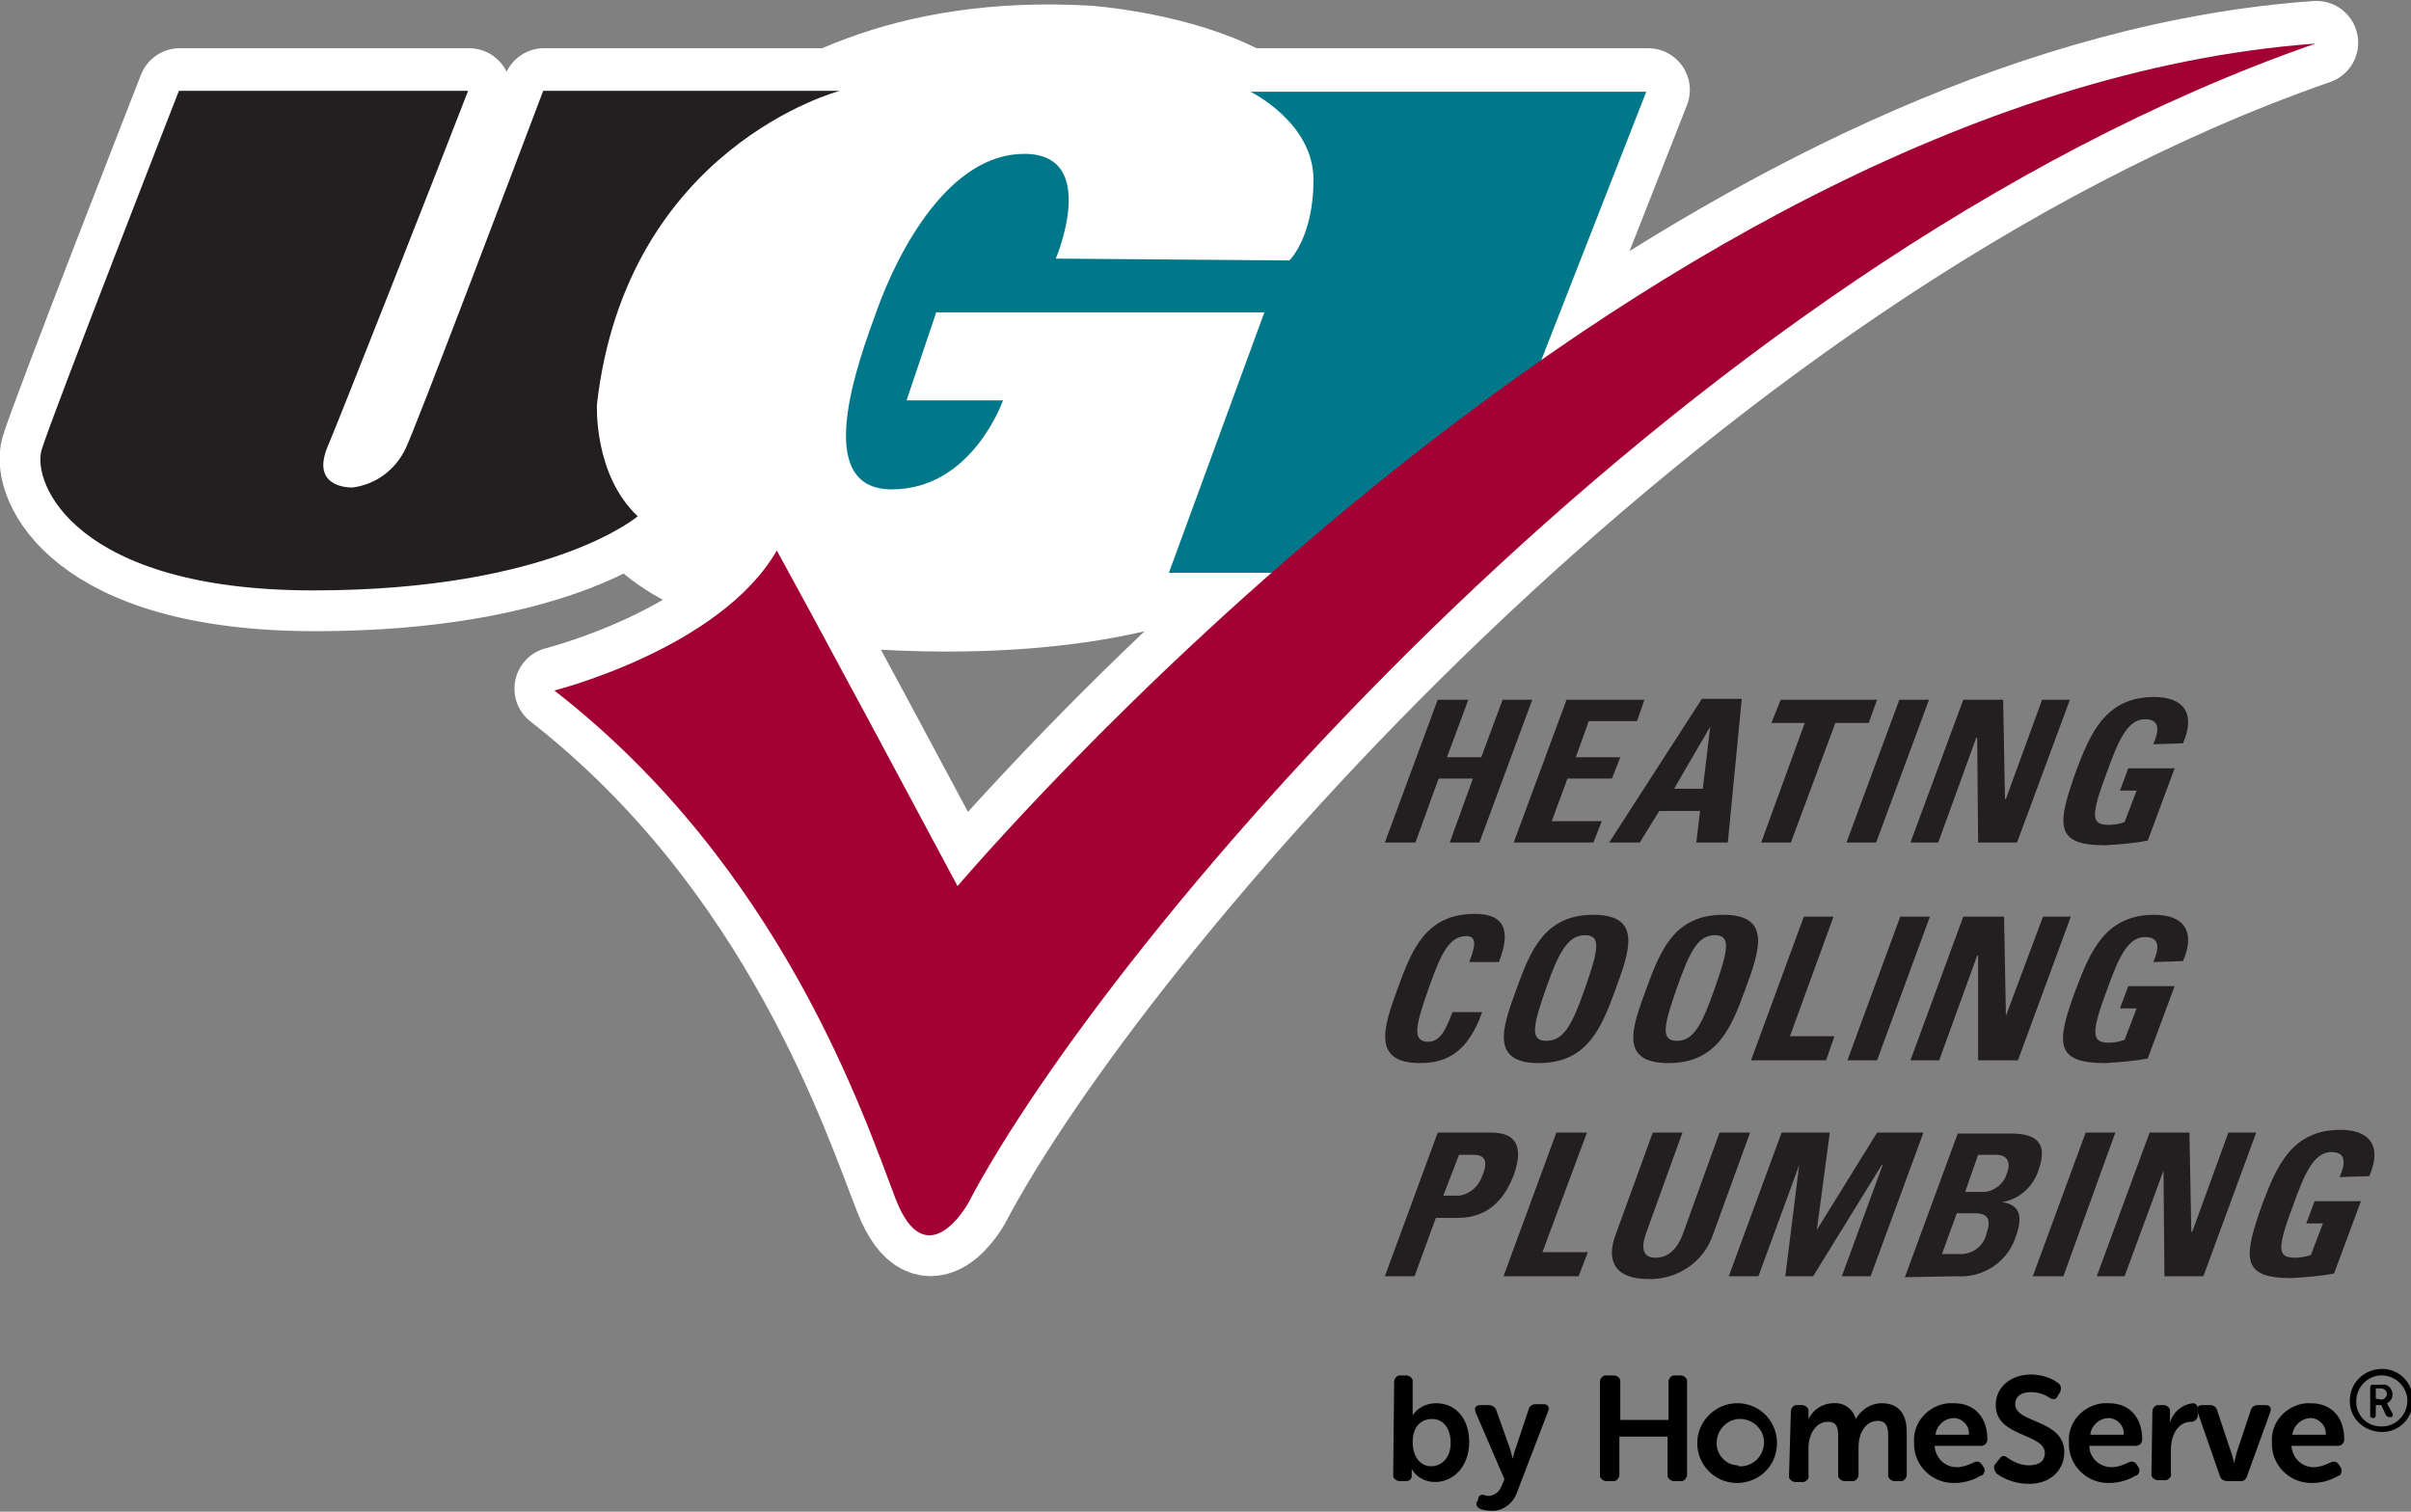
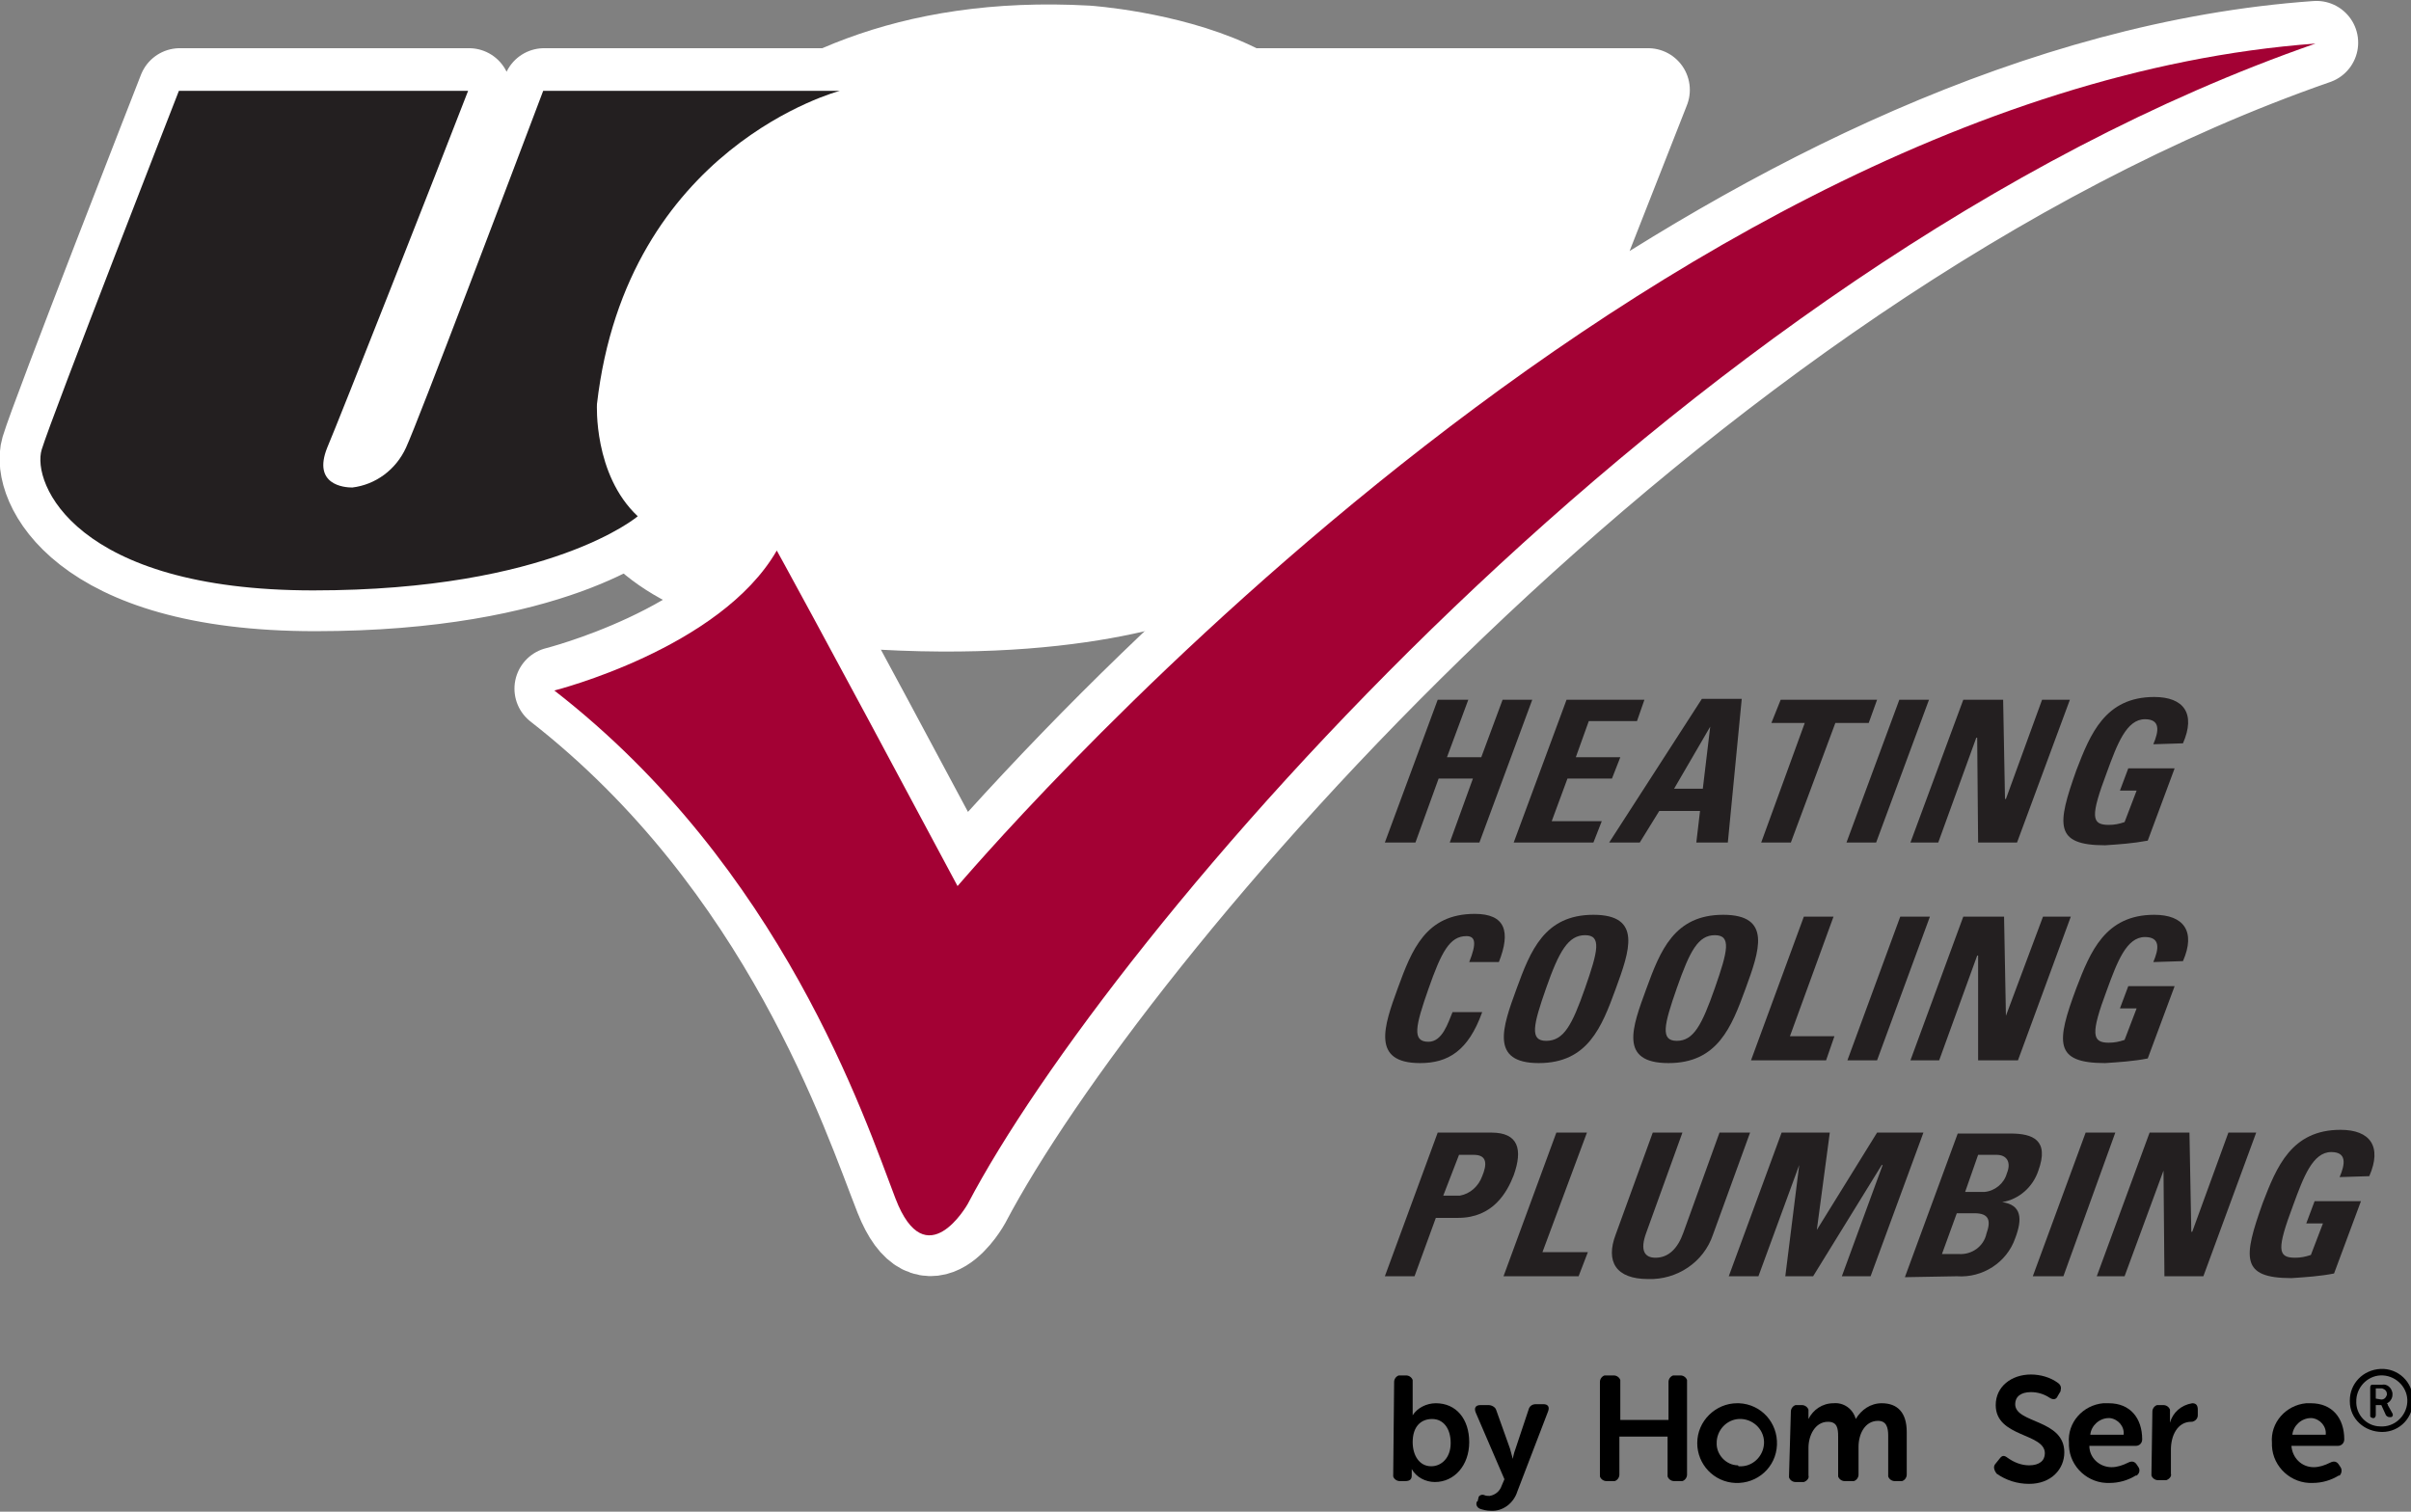
<svg xmlns="http://www.w3.org/2000/svg" version="1.1" id="Layer_1" x="0px" y="0px" viewBox="0 0 260.1 163.1" style="enable-background:new 0 0 260.1 163.1;" xml:space="preserve">
  <rect x="0" y="0" width="260.1" height="163.1" fill="#808080" stroke="none" />
  <style type="text/css"> .st0{fill-rule:evenodd;clip-rule:evenodd;fill:#FFFFFF;stroke:#FFFFFF;stroke-width:9;stroke-linecap:square;stroke-linejoin:round;} .st1{fill-rule:evenodd;clip-rule:evenodd;fill:#231F20;} .st2{fill-rule:evenodd;clip-rule:evenodd;fill:#00788A;} .st3{fill-rule:evenodd;clip-rule:evenodd;fill:#A30134;} </style>
  <g id="Layer_2_1_">
    <g id="Layer_1-2">
      <path class="st0" d="M67.4,32c0,0,10.5-29.1,49.9-26.9c0,0,33.9,2.3,21.7,23l-9.3,33.3c0,0-10.9,5.5-34.6,4.2 C67.6,64,59.3,53.2,67.4,32z" />
      <path class="st0" d="M64.5,43.5C67.7,15.7,90.7,9.7,90.7,9.7h-32c-3.1,8.2-13.5,35.6-14.8,38.5c-1,2.3-3.2,4-5.8,4.3 c-0.9,0-4.3-0.2-2.7-4.3c1.4-3.3,11.8-29.8,15.2-38.5H19.4c0,0-13.7,35-14.8,38.7S8.3,63.6,34,63.6s35-8,35-8 C64.1,51.1,64.5,43.5,64.5,43.5z M166.4,38.7l11.4-29h-42.7c0,0,6.8,3.3,6.8,9.5s-2.6,8.7-2.6,8.7l-25.2-0.1 c0,0,4.8-11.3-3.4-11.3S97,27.1,94.9,33s-7.2,19.6,1.5,19.6s12-9.6,12-9.6H97.9l3.3-9.5h35.4l-10.4,28.1h11.1 c-12,10.5-23.3,21.8-33.8,33.8C87.9,66.2,84,59.2,84,59.2c-6.1,10.6-24,15.1-24,15.1c24.5,19.1,33.3,46.3,36.7,54.9 s7.8,0.6,7.8,0.6c15.1-28.7,76.4-101.2,145.4-125.2C220.1,6.7,190.9,21.6,166.4,38.7z" />
      <polygon class="st1" points="156.1,81.7 158.4,75.5 155.1,75.5 149.4,90.9 152.7,90.9 155.2,84 158.9,84 156.4,90.9 159.6,90.9 165.3,75.5 162.1,75.5 159.8,81.7 " />
      <polygon class="st1" points="171.9,90.9 172.8,88.6 167.4,88.6 169.1,84 173.9,84 174.8,81.7 170,81.7 171.4,77.8 176.6,77.8 177.4,75.5 169,75.5 163.3,90.9 " />
      <path class="st1" d="M183.7,85.1h-3.1l3.9-6.7l0,0L183.7,85.1z M176.9,90.9l2.1-3.4h4.4l-0.4,3.4h3.4l1.5-15.5h-4.3l-10,15.5 H176.9z" />
      <polygon class="st1" points="192.1,75.5 191.1,78 194.7,78 190,90.9 193.2,90.9 198,78 201.6,78 202.5,75.5 " />
      <polygon class="st1" points="202.4,90.9 208.1,75.5 204.9,75.5 199.2,90.9 " />
      <polygon class="st1" points="209.1,90.9 213.2,79.6 213.3,79.6 213.4,90.9 217.6,90.9 223.3,75.5 220.3,75.5 216.4,86.2 216.3,86.2 216.1,75.5 211.8,75.5 206.1,90.9 " />
      <path class="st1" d="M235.5,80.2c1.4-3.2,0.1-5-3.1-5c-5.3,0-6.9,4-8.4,7.9c-2.1,5.9-2.4,8.1,3.1,8.1c1.5-0.1,3-0.2,4.6-0.5 l2.9-7.8h-5l-0.9,2.4h1.8l-1.3,3.4c-0.6,0.2-1.1,0.3-1.7,0.3c-1.9,0-2-0.9-0.2-5.7c1.1-3,2.1-5.7,4.1-5.7c1.7,0,1.5,1.3,0.9,2.7 L235.5,80.2z" />
      <path class="st1" d="M153.2,114.7c3,0,5.2-1.3,6.7-5.5h-3.2c-0.5,1.2-1.1,3.2-2.6,3.2c-1.8,0-1.4-1.7,0-5.7s2.3-5.7,4.1-5.7 c1,0,1.1,0.8,0.3,2.8h3.2c1.3-3.3,0.7-5.2-2.6-5.2c-5.3,0-6.8,3.9-8.3,8S147.9,114.7,153.2,114.7z" />
      <path class="st1" d="M166,114.7c5.3,0,6.8-3.9,8.3-8s2.9-8-2.4-8s-6.8,3.9-8.3,8S160.7,114.7,166,114.7z M166.8,112.3 c-1.8,0-1.4-1.7,0-5.7s2.4-5.7,4.2-5.7s1.4,1.7,0,5.7S168.7,112.3,166.8,112.3L166.8,112.3z" />
      <path class="st1" d="M180,114.7c5.3,0,6.8-3.9,8.3-8s2.9-8-2.4-8s-6.8,3.9-8.3,8S174.6,114.7,180,114.7z M180.9,112.3 c-1.8,0-1.4-1.7,0-5.7s2.3-5.7,4.1-5.7s1.4,1.7,0,5.7S182.7,112.3,180.9,112.3L180.9,112.3z" />
      <polygon class="st1" points="197,114.4 197.9,111.8 193.1,111.8 197.8,98.9 194.6,98.9 188.9,114.4 " />
      <polygon class="st1" points="202.5,114.4 208.2,98.9 205,98.9 199.3,114.4 " />
      <polygon class="st1" points="209.2,114.4 213.3,103.1 213.4,103.1 213.4,114.4 217.7,114.4 223.4,98.9 220.4,98.9 216.4,109.6 216.4,109.6 216.2,98.9 211.8,98.9 206.1,114.4 " />
      <path class="st1" d="M235.5,103.7c1.4-3.2,0.1-5-3.1-5c-5.3,0-6.9,4-8.4,7.9c-2.2,5.9-2.4,8.1,3.1,8.1c1.5-0.1,3.1-0.2,4.6-0.5 l2.9-7.8h-5l-0.9,2.4h1.8l-1.3,3.4c-0.6,0.2-1.1,0.3-1.7,0.3c-1.8,0-2-0.9-0.2-5.7c1.1-3,2.1-5.7,4.1-5.7c1.7,0,1.5,1.3,0.9,2.7 L235.5,103.7z" />
      <path class="st1" d="M149.4,137.7h3.2l2.3-6.3h2.4c3.8,0,5.3-2.8,6-4.6c1-2.8,0.5-4.6-2.4-4.6h-5.8L149.4,137.7z M157.4,124.6h1.6 c1.5,0,1.4,1.1,0.9,2.3c-0.4,1.1-1.3,1.9-2.4,2.1h-1.8L157.4,124.6z" />
      <polygon class="st1" points="170.3,137.7 171.3,135.1 166.4,135.1 171.2,122.2 167.9,122.2 162.2,137.7 " />
      <path class="st1" d="M185.5,122.2l-3.9,10.8c-0.6,1.7-1.6,2.7-3,2.7c-1.2,0-1.7-0.8-1-2.7l3.9-10.8h-3.2l-4,11 c-1.1,2.9,0,4.8,3.5,4.8c3.1,0.1,6-1.8,7-4.8l4-11L185.5,122.2z" />
      <polygon class="st1" points="189.7,137.7 194.1,125.7 194.1,125.7 192.6,137.7 195.6,137.7 203,125.7 203.1,125.7 198.7,137.7 201.8,137.7 207.5,122.2 202.5,122.2 196,132.7 196,132.7 197.4,122.2 192.2,122.2 186.5,137.7 " />
      <path class="st1" d="M211.1,137.7c2.8,0.2,5.4-1.5,6.3-4.1c0.8-2.1,0.7-3.6-1.4-3.9l0,0c1.8-0.3,3.3-1.6,3.9-3.4 c1.2-3.3-0.6-4-3-4h-5.7l-5.7,15.5L211.1,137.7z M213.4,124.6h2c1.1,0,1.6,0.8,1.1,2c-0.3,1.1-1.3,1.9-2.4,2H212L213.4,124.6z M211.1,130.9h1.9c1.6,0,1.8,0.8,1.3,2.2c-0.3,1.4-1.6,2.3-3,2.2h-1.8L211.1,130.9z" />
      <polygon class="st1" points="222.6,137.7 228.2,122.2 225,122.2 219.3,137.7 " />
      <polygon class="st1" points="229.2,137.7 233.4,126.3 233.4,126.3 233.5,137.7 237.7,137.7 243.4,122.2 240.4,122.2 236.5,132.9 236.4,132.9 236.2,122.2 231.9,122.2 226.2,137.7 " />
      <path class="st1" d="M255.6,126.9c1.4-3.2,0.1-5-3.1-5c-5.3,0-6.9,4-8.4,7.9c-2.1,5.9-2.4,8.1,3.1,8.1c1.5-0.1,3.1-0.2,4.6-0.5 l2.9-7.8h-5l-0.9,2.4h1.8l-1.3,3.4c-0.6,0.2-1.1,0.3-1.7,0.3c-1.9,0-2-0.9-0.2-5.7c1.1-3,2.1-5.7,4.1-5.7c1.7,0,1.5,1.3,0.9,2.7 L255.6,126.9z" />
-       <path class="st2" d="M113.9,27.9c0,0,4.8-11.3-3.4-11.3S96.9,27.2,94.7,33.2s-7.2,19.6,1.5,19.6s12-9.6,12-9.6H97.8l3.2-9.5h35.4 l-10.3,28.1h31.2l20.3-51.9h-42.7c0,0,6.8,3.3,6.8,9.5s-2.6,8.7-2.6,8.7L113.9,27.9z" />
      <path class="st1" d="M90.6,9.8c0,0-23,6-26.2,33.8c0,0-0.4,7.6,4.4,12.1c0,0-9.3,8-35,8S3.4,52.1,4.5,48.5S19.3,9.8,19.3,9.8h31.2 C47.1,18.6,36.7,45,35.3,48.3c-1.6,4,1.8,4.3,2.7,4.3c2.5-0.3,4.7-1.9,5.8-4.3C45.1,45.5,55.5,18,58.6,9.8H90.6z" />
      <path class="st3" d="M249.8,4.7c-69.1,24-130.4,96.6-145.4,125.2c0,0-4.5,8-7.8-0.6S84.4,93.6,59.8,74.5c0,0,17.9-4.5,24-15.1 c0,0,3.9,7,19.5,36.2C103.4,95.6,175,10.2,249.8,4.7z" />
      <path d="M150.4,149.1c0-0.3,0.2-0.6,0.5-0.7c0,0,0.1,0,0.1,0h0.7c0.3,0,0.6,0.2,0.7,0.5c0,0,0,0.1,0,0.1v3c0,0.2,0,0.5,0,0.7l0,0 c0.5-0.8,1.5-1.3,2.5-1.3c2.2,0,3.6,1.7,3.6,4.2s-1.6,4.3-3.7,4.3c-1,0-2-0.5-2.5-1.4l0,0c0,0.1,0,0.2,0,0.4v0.3 c0,0.4-0.2,0.6-0.7,0.6h-0.6c-0.3,0-0.6-0.2-0.7-0.5c0,0,0-0.1,0-0.1L150.4,149.1z M154.4,158.2c1.1,0,2.1-0.9,2.1-2.5 s-0.8-2.6-2-2.6s-2.1,0.8-2.1,2.5C152.4,157,153.1,158.2,154.4,158.2L154.4,158.2z" />
      <path d="M160.1,161.3c0.2,0.1,0.4,0.1,0.6,0.1c0.6-0.1,1.1-0.5,1.3-1.1l0.3-0.7l-3.1-7.2c-0.2-0.5,0-0.8,0.5-0.8h0.9 c0.3,0,0.7,0.2,0.8,0.5l1.5,4.2c0.1,0.4,0.3,1.1,0.3,1.1l0,0c0,0,0.1-0.6,0.3-1.1l1.4-4.2c0.1-0.4,0.4-0.6,0.8-0.6h0.8 c0.5,0,0.7,0.3,0.5,0.8l-3.3,8.6c-0.4,1.3-1.6,2.2-2.9,2.1c-0.4,0-0.8-0.1-1.1-0.2c-0.3-0.1-0.5-0.4-0.4-0.7c0-0.1,0-0.1,0.1-0.1 l0.1-0.4C159.5,161.4,159.8,161.2,160.1,161.3z" />
      <path d="M172.6,149.1c0-0.3,0.2-0.6,0.5-0.7c0.1,0,0.1,0,0.2,0h0.8c0.3,0,0.6,0.2,0.7,0.5c0,0.1,0,0.1,0,0.2v4.1h5.2v-4.1 c0-0.3,0.2-0.6,0.5-0.7c0,0,0.1,0,0.1,0h0.7c0.3,0,0.6,0.2,0.7,0.5c0,0.1,0,0.1,0,0.2v10c0,0.3-0.2,0.6-0.5,0.7 c-0.1,0-0.1,0-0.2,0h-0.7c-0.3,0-0.6-0.2-0.7-0.5c0-0.1,0-0.1,0-0.2V155h-5.2v4.1c0,0.3-0.2,0.6-0.5,0.7c-0.1,0-0.1,0-0.2,0h-0.7 c-0.3,0-0.6-0.2-0.7-0.5c0-0.1,0-0.1,0-0.2L172.6,149.1z" />
      <path d="M187.6,151.4c2.4,0.1,4.2,2.1,4.1,4.5c-0.1,2.4-2.1,4.2-4.5,4.1c-2.3-0.1-4.1-2-4.1-4.3c0-2.4,2-4.3,4.3-4.3 C187.5,151.4,187.6,151.4,187.6,151.4z M187.6,158.2c1.4,0.1,2.6-1,2.7-2.4s-1-2.6-2.4-2.7s-2.6,1-2.7,2.4c0,0,0,0.1,0,0.1 c-0.1,1.3,1,2.5,2.3,2.5C187.5,158.2,187.6,158.2,187.6,158.2L187.6,158.2z" />
      <path d="M193.2,152.3c0-0.3,0.2-0.6,0.5-0.7c0,0,0.1,0,0.1,0h0.6c0.3,0,0.6,0.2,0.7,0.5c0,0,0,0.1,0,0.1v0.5c0,0.1,0,0.2,0,0.4 l0,0c0.5-1,1.5-1.7,2.7-1.7c1.1-0.1,2.1,0.6,2.4,1.7l0,0c0.6-1,1.6-1.7,2.8-1.7c1.7,0,2.7,1,2.7,3.1v4.6c0,0.3-0.2,0.6-0.5,0.7 c0,0-0.1,0-0.1,0h-0.7c-0.3,0-0.6-0.2-0.7-0.5c0-0.1,0-0.1,0-0.2v-4.2c0-0.9-0.2-1.6-1.1-1.6c-1.4,0-2.1,1.4-2.1,2.8v3 c0,0.3-0.2,0.6-0.5,0.7c-0.1,0-0.1,0-0.2,0H199c-0.3,0-0.6-0.2-0.7-0.5c0,0,0-0.1,0-0.1v-4.2c0-0.9-0.1-1.6-1.1-1.6 c-1.4,0-2.1,1.5-2.1,2.8v3c0.1,0.3-0.2,0.6-0.5,0.7c-0.1,0-0.1,0-0.2,0h-0.7c-0.3,0-0.6-0.2-0.7-0.5c0-0.1,0-0.1,0-0.2 L193.2,152.3z" />
-       <path d="M210.8,151.4c2.3,0,3.6,1.6,3.6,3.9c0,0.4-0.3,0.7-0.7,0.7h-5c0.1,1.3,1.1,2.3,2.4,2.3c0,0,0,0,0,0c0.6,0,1.2-0.2,1.8-0.5 c0.4-0.2,0.7-0.1,0.9,0.2l0.2,0.3c0.2,0.3,0.1,0.7-0.2,0.9c0,0,0,0-0.1,0c-0.8,0.5-1.8,0.8-2.8,0.8c-2.3,0.1-4.3-1.7-4.4-4 c0-0.1,0-0.2,0-0.3c-0.2-2.2,1.5-4.1,3.7-4.3C210.5,151.4,210.7,151.4,210.8,151.4z M212.4,154.8c0.1-0.9-0.6-1.7-1.5-1.8 c0,0-0.1,0-0.1,0c-1,0-1.9,0.8-2,1.8H212.4z" />
      <path d="M215.3,157.9l0.4-0.5c0.3-0.4,0.5-0.4,0.9-0.1c0.7,0.5,1.5,0.8,2.3,0.8c1.1,0,1.7-0.5,1.7-1.3c0-2.2-5.3-1.7-5.3-5.2 c0-2,1.7-3.3,3.8-3.3c1,0,2.1,0.3,2.9,0.9c0.3,0.2,0.4,0.5,0.3,0.8c0,0,0,0,0,0.1l-0.3,0.5c-0.2,0.5-0.6,0.4-0.9,0.2 c-0.6-0.4-1.3-0.6-2-0.6c-1.1,0-1.7,0.5-1.7,1.3c0,2.1,5.3,1.6,5.3,5.2c0,1.8-1.4,3.4-3.8,3.4c-1.3,0-2.5-0.4-3.5-1.1 C215.1,158.6,215,158.2,215.3,157.9C215.3,157.9,215.3,157.9,215.3,157.9z" />
      <path d="M227.5,151.4c2.3,0,3.6,1.6,3.6,3.9c0,0.4-0.3,0.7-0.7,0.7h-5c0,1.3,1.1,2.3,2.4,2.3c0,0,0,0,0,0c0.6,0,1.2-0.2,1.8-0.5 c0.4-0.2,0.7-0.1,0.9,0.2l0.2,0.3c0.2,0.3,0.1,0.7-0.2,0.9c0,0,0,0-0.1,0c-0.8,0.5-1.8,0.8-2.8,0.8c-2.3,0.1-4.3-1.7-4.4-4 c0-0.1,0-0.2,0-0.3c-0.2-2.2,1.5-4.1,3.7-4.3C227.2,151.4,227.4,151.4,227.5,151.4z M229.1,154.8c0.1-0.9-0.6-1.7-1.5-1.8 c0,0-0.1,0-0.1,0c-1,0-1.9,0.8-2,1.8H229.1z" />
      <path d="M232.2,152.3c0-0.3,0.2-0.6,0.5-0.7c0,0,0.1,0,0.1,0h0.6c0.3,0,0.6,0.2,0.7,0.5c0,0,0,0.1,0,0.1v0.7c0,0.2,0,0.4,0,0.6 l0,0c0.3-1.1,1.2-1.9,2.4-2.1c0.4,0,0.6,0.2,0.6,0.7v0.6c0,0.3-0.2,0.6-0.6,0.7c0,0-0.1,0-0.1,0c-1.5,0-2.2,1.5-2.2,3v2.6 c0.1,0.3-0.2,0.6-0.5,0.7c-0.1,0-0.1,0-0.2,0h-0.7c-0.3,0-0.6-0.2-0.7-0.5c0-0.1,0-0.1,0-0.2L232.2,152.3z" />
-       <path d="M237.1,152.4c-0.2-0.5,0-0.8,0.5-0.8h0.8c0.4,0,0.7,0.2,0.8,0.6l1.5,4.5c0.2,0.5,0.3,1.2,0.3,1.2l0,0 c0.1-0.4,0.2-0.8,0.3-1.2l1.5-4.5c0.1-0.4,0.4-0.6,0.8-0.6h0.8c0.5,0,0.7,0.3,0.5,0.8l-2.5,6.9c-0.1,0.3-0.4,0.6-0.8,0.5h-1.3 c-0.4,0-0.7-0.2-0.8-0.5L237.1,152.4z" />
      <path d="M249.3,151.4c2.3,0,3.6,1.6,3.6,3.9c0,0.4-0.3,0.7-0.7,0.7h-5c0.1,1.3,1.1,2.3,2.4,2.3c0,0,0,0,0,0c0.6,0,1.2-0.2,1.8-0.5 c0.4-0.2,0.7-0.1,0.9,0.2l0.2,0.3c0.2,0.3,0.1,0.7-0.1,0.9c0,0-0.1,0-0.1,0c-0.8,0.5-1.8,0.8-2.8,0.8c-2.3,0.1-4.3-1.7-4.4-4 c0-0.1,0-0.2,0-0.3c-0.2-2.2,1.5-4.1,3.7-4.3C249,151.4,249.2,151.4,249.3,151.4z M250.9,154.8c0.1-0.9-0.6-1.7-1.5-1.8 c0,0-0.1,0-0.1,0c-1,0-1.9,0.8-2,1.8H250.9z" />
      <path d="M256.8,147.7c1.9-0.1,3.5,1.4,3.5,3.3c0.1,1.9-1.4,3.5-3.3,3.5s-3.5-1.4-3.5-3.3c0,0,0-0.1,0-0.1 C253.5,149.3,254.9,147.8,256.8,147.7C256.8,147.7,256.8,147.7,256.8,147.7z M256.8,153.9c1.5,0.1,2.8-1.1,2.9-2.6 c0.1-1.5-1.1-2.8-2.6-2.9c-1.5-0.1-2.8,1.1-2.9,2.6c0,0,0,0.1,0,0.1C254.1,152.6,255.3,153.9,256.8,153.9 C256.8,153.9,256.8,153.9,256.8,153.9z M255.7,149.7c0-0.2,0.1-0.3,0.2-0.3c0,0,0,0,0.1,0h1c0.5-0.1,1,0.3,1.1,0.9 c0,0.1,0,0.1,0,0.2c0,0.4-0.3,0.8-0.6,0.9l0,0c0.1,0.1,0.1,0.1,0.1,0.2l0.5,0.9c0.1,0.2,0,0.4-0.2,0.4h-0.1 c-0.2,0-0.3-0.1-0.4-0.2l-0.5-1.1h-0.6v1.1c0,0.1-0.1,0.3-0.2,0.3c0,0,0,0-0.1,0h0c-0.1,0-0.3-0.1-0.3-0.2c0,0,0,0,0-0.1 L255.7,149.7z M256.9,151c0.3,0,0.5-0.2,0.6-0.5c0,0,0-0.1,0-0.1c0-0.3-0.2-0.5-0.5-0.6c0,0-0.1,0-0.1,0h-0.6v1.1L256.9,151z" />
    </g>
  </g>
</svg>